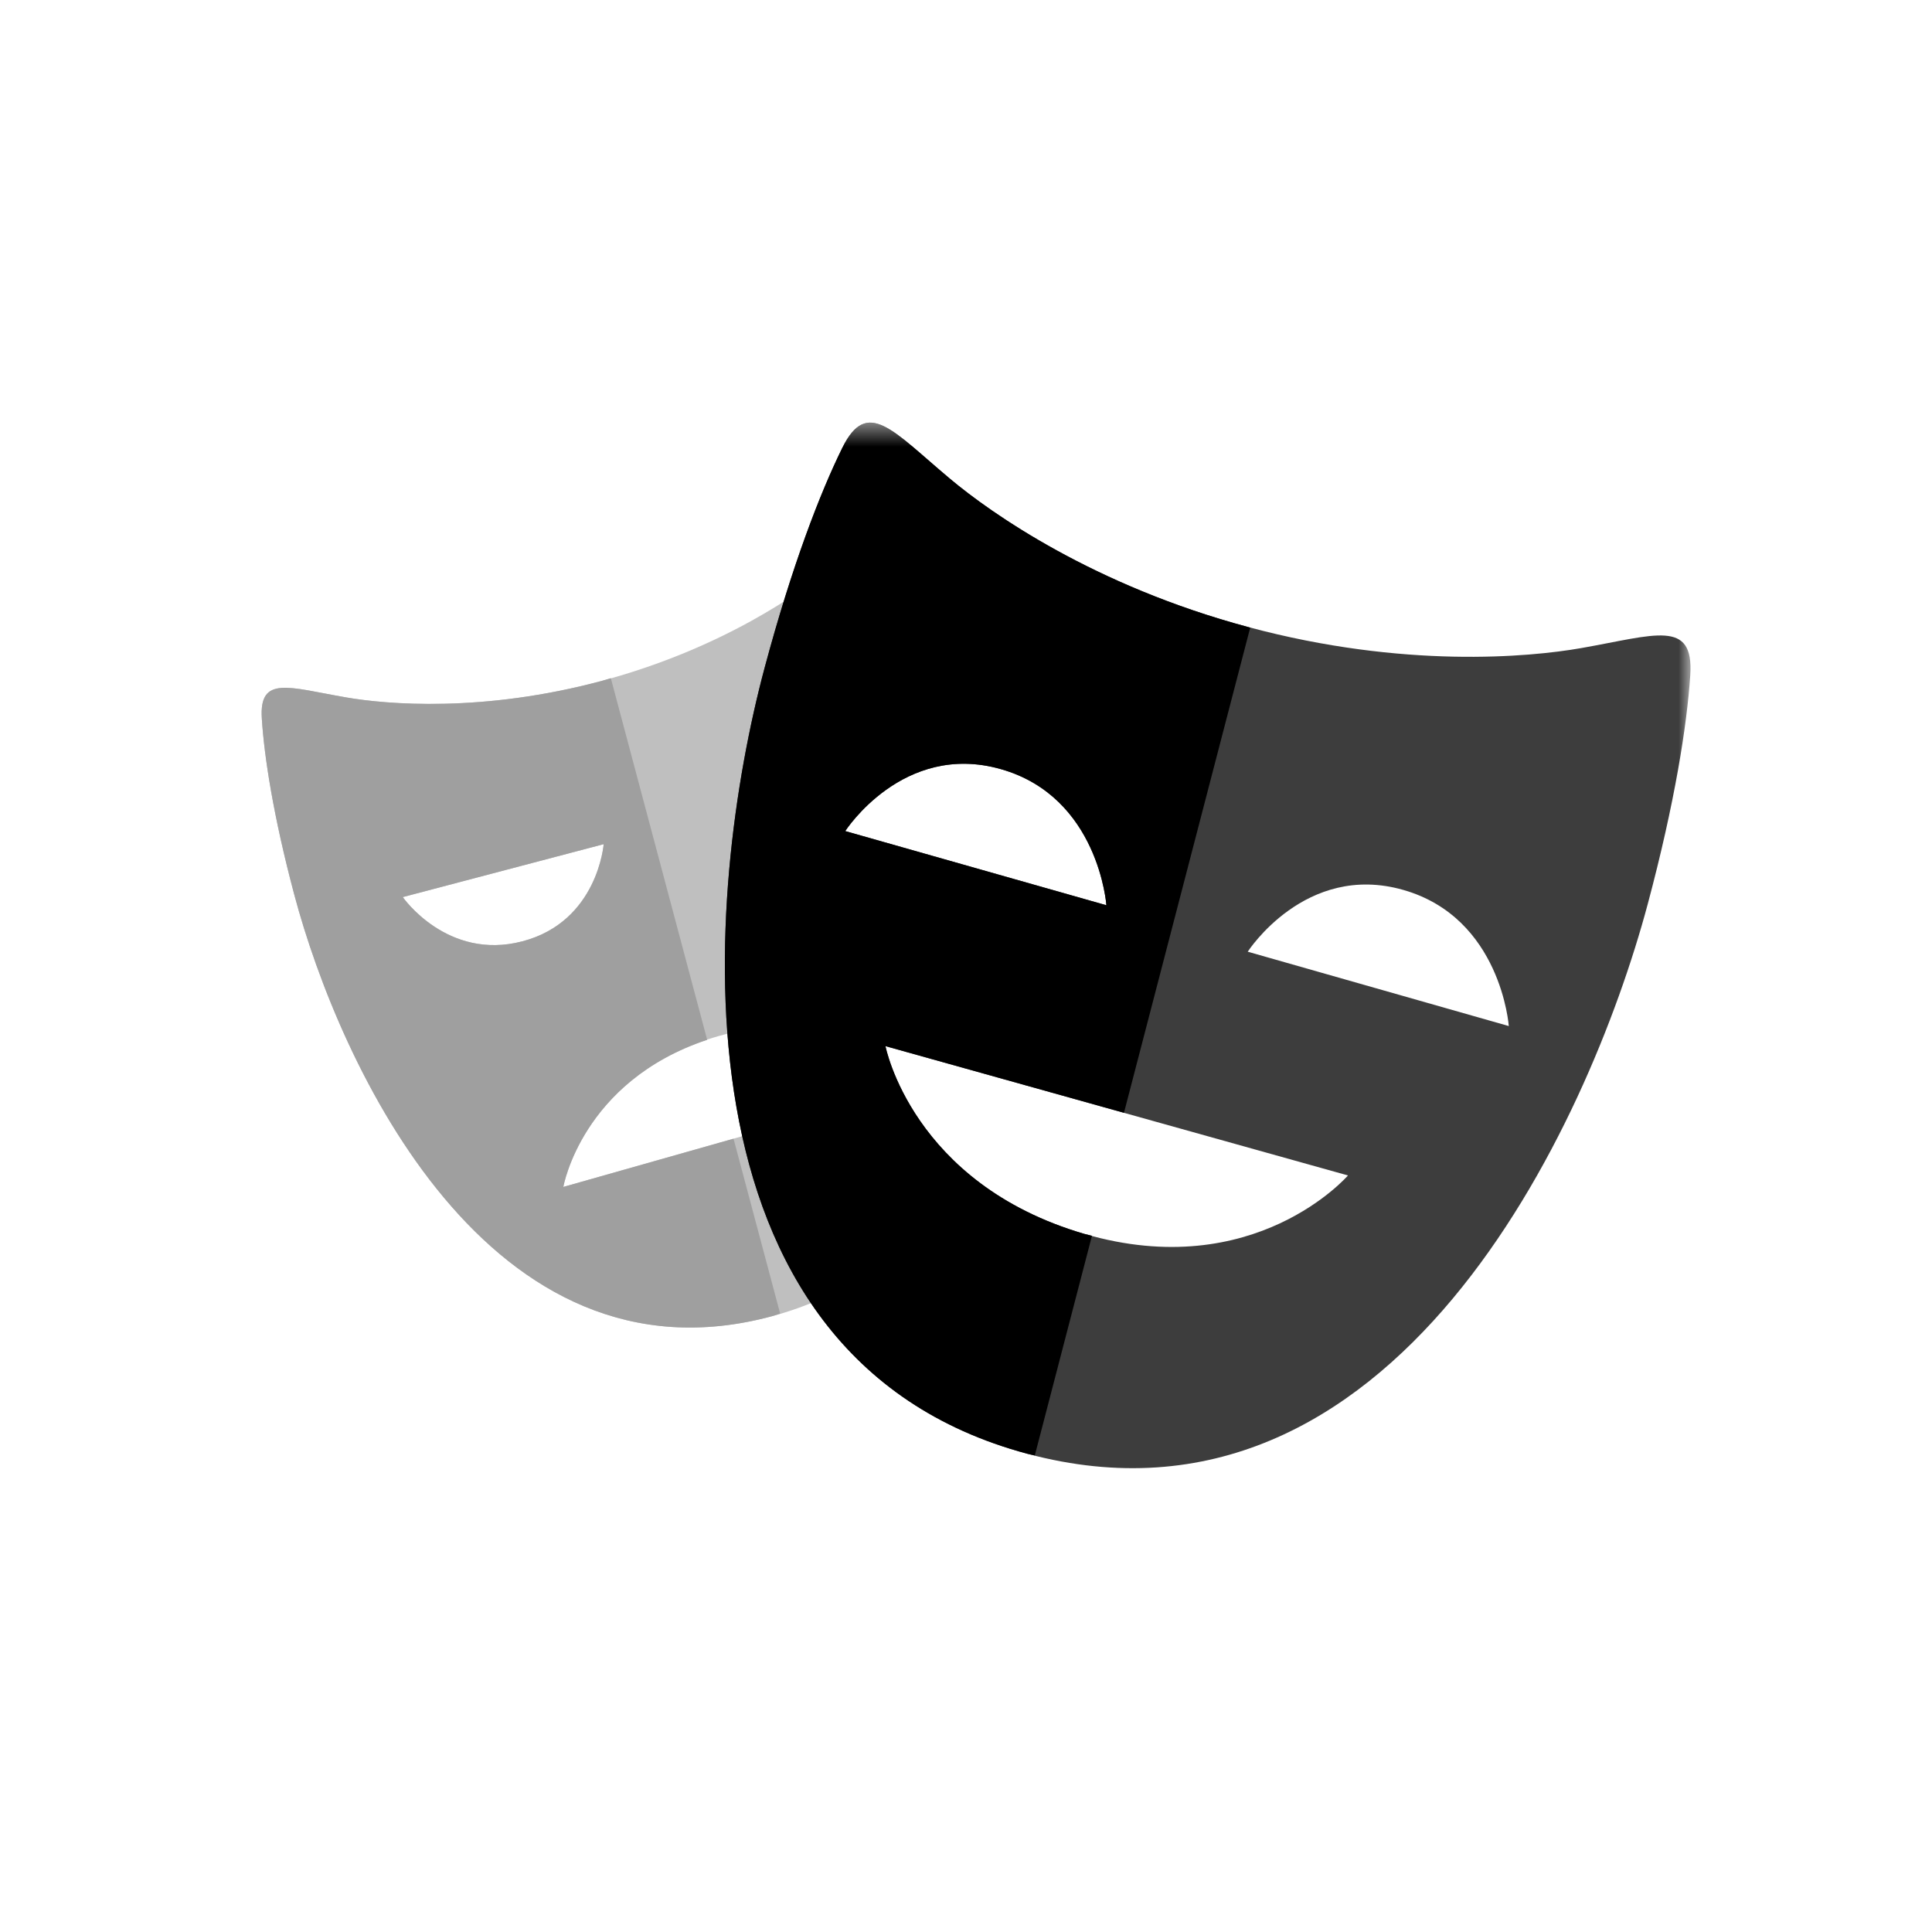
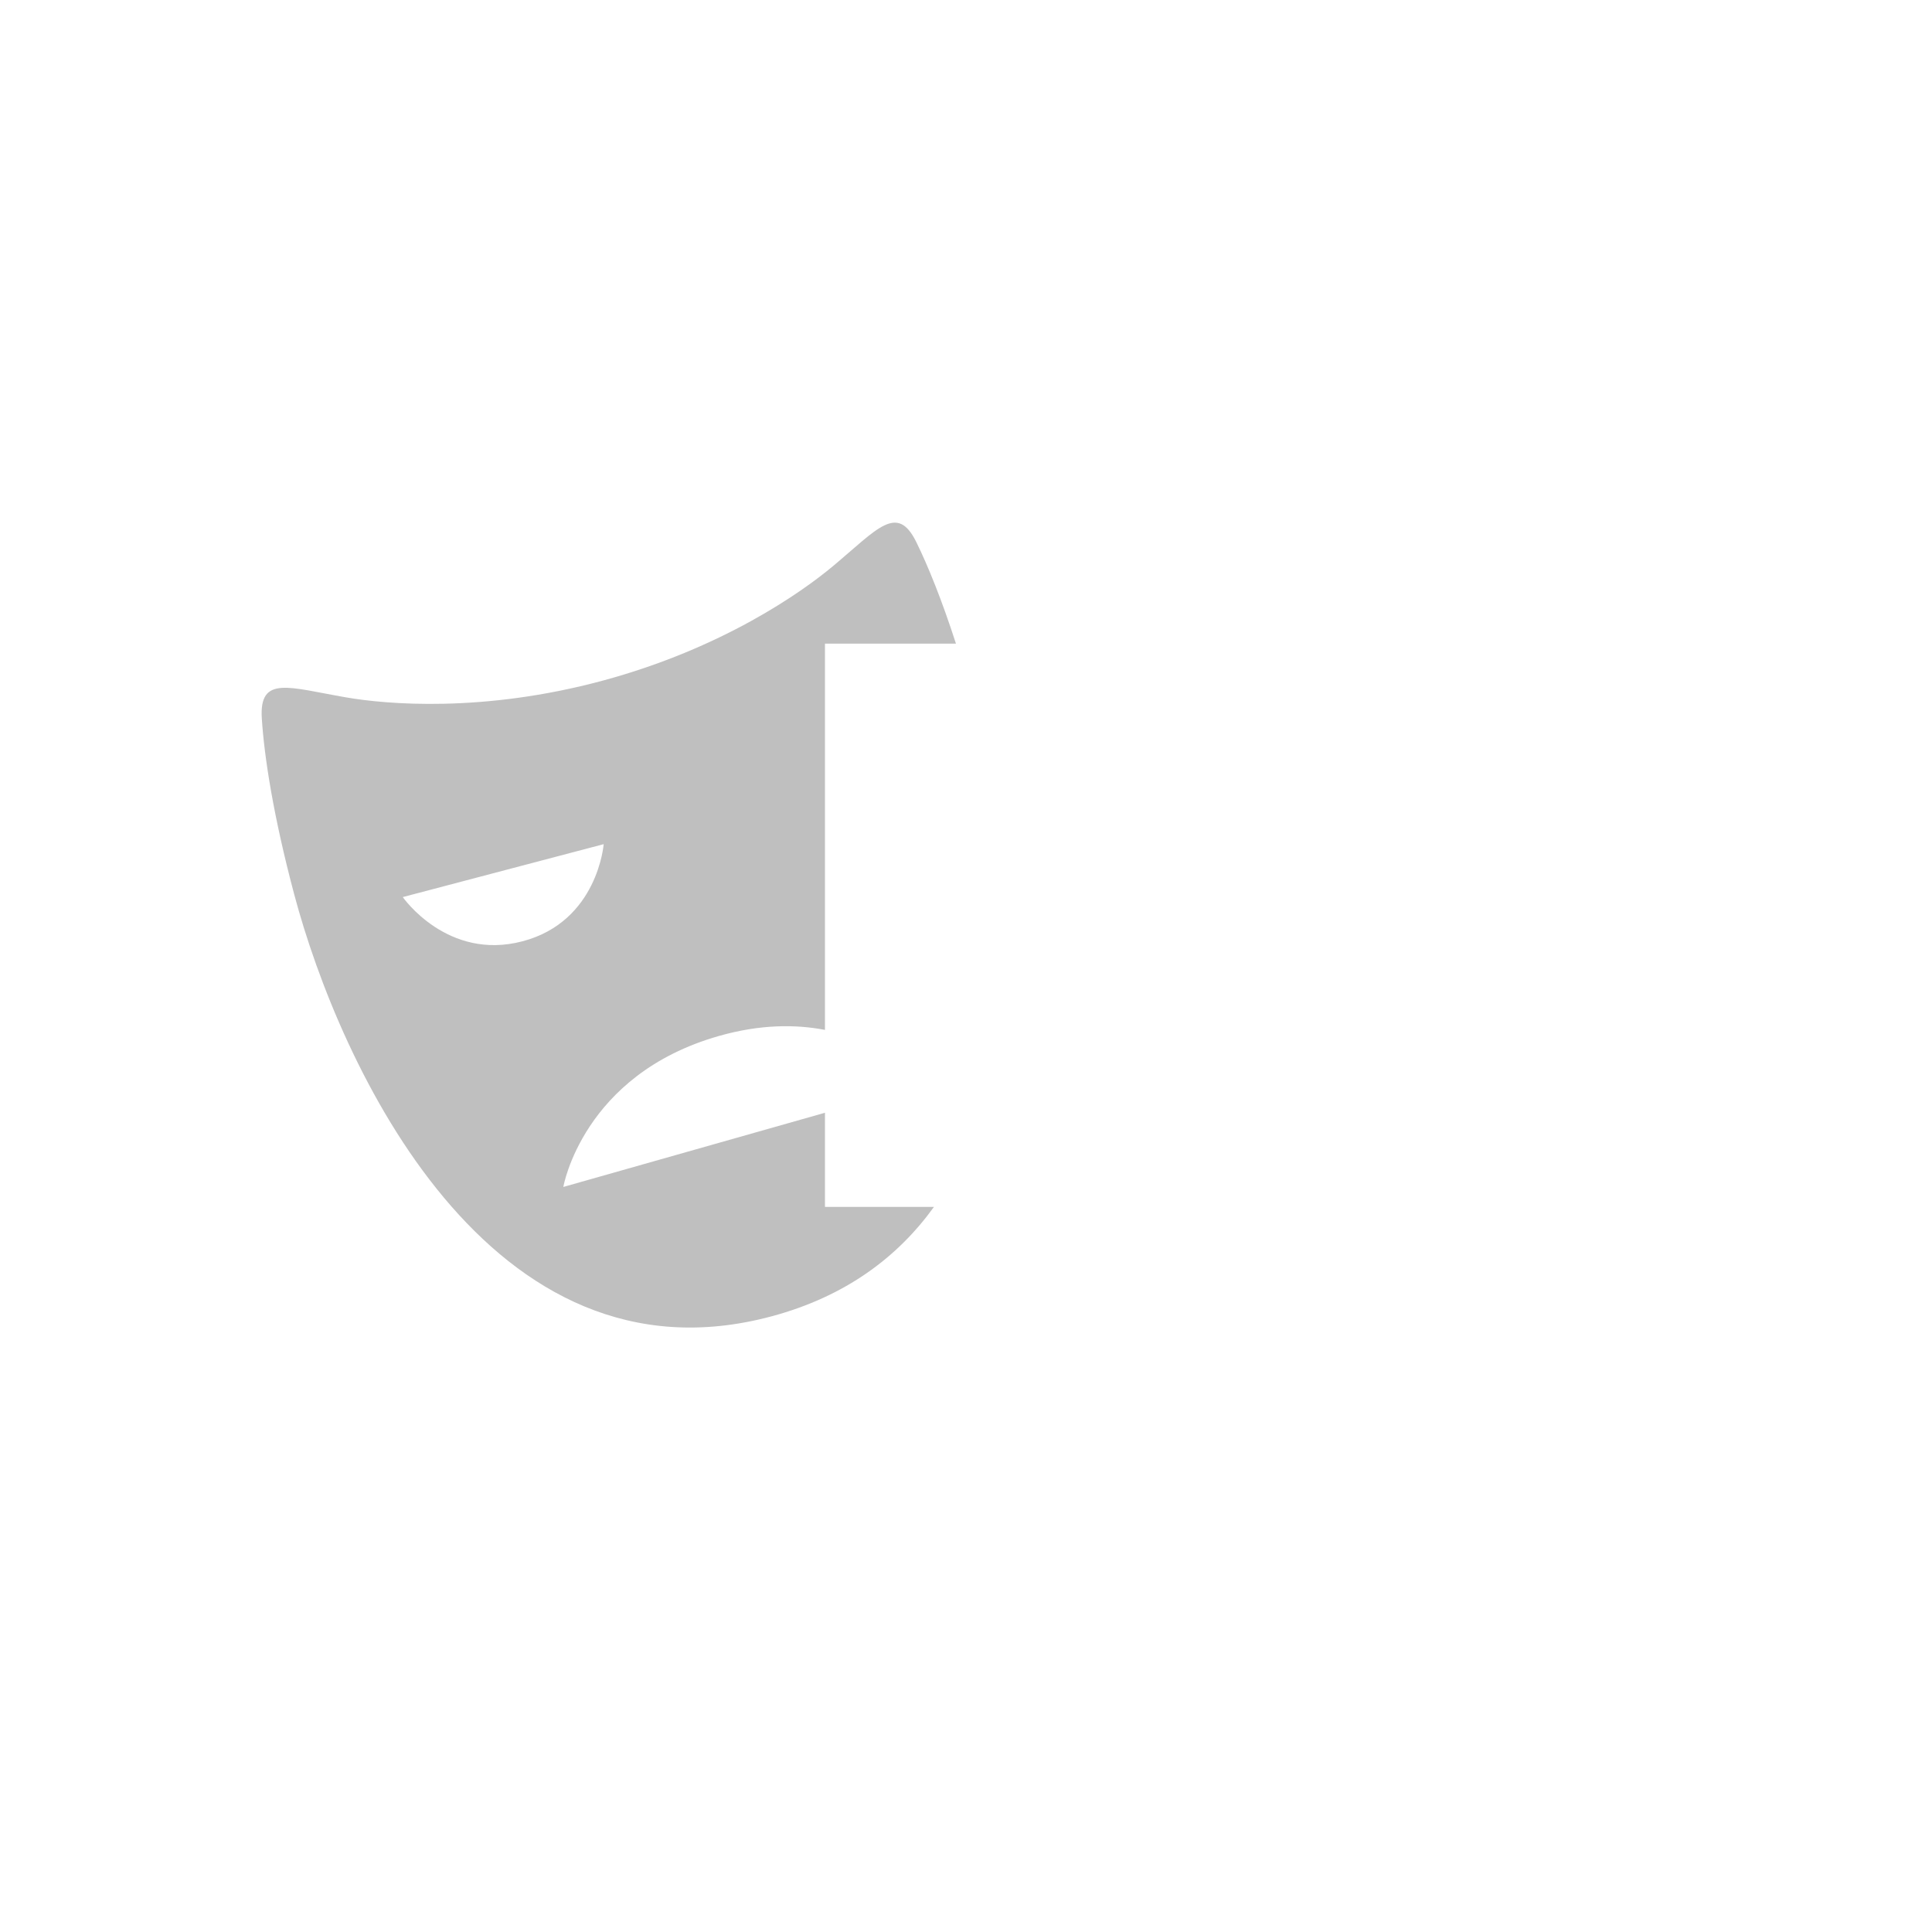
<svg xmlns="http://www.w3.org/2000/svg" width="80" height="80" viewBox="0 0 80 80" fill="none">
  <mask id="mask0_6398_64" style="mask-type:luminance" maskUnits="userSpaceOnUse" x="10" y="17" width="60" height="46">
    <path d="M70 17.5H10V62.5H70V17.5Z" fill="white" />
  </mask>
  <g mask="url(#mask0_6398_64)">
    <path d="M34.16 49.976V46.077L23.326 49.149C23.326 49.149 24.127 44.498 29.777 42.895C31.49 42.409 32.952 42.413 34.16 42.646V26.652H39.584C38.994 24.827 38.422 23.422 37.942 22.446C37.148 20.83 36.335 21.901 34.487 23.446C33.186 24.533 29.898 26.852 24.949 28.186C20 29.52 15.999 29.166 14.33 28.877C11.963 28.469 10.726 27.949 10.841 29.749C10.942 31.337 11.32 33.799 12.187 37.05C14.061 44.09 20.255 57.656 31.961 54.503C35.019 53.679 37.177 52.051 38.673 49.975H34.16V49.976V49.976ZM16.678 37.146L24.997 34.955C24.997 34.955 24.755 38.155 21.636 38.977C18.517 39.799 16.678 37.146 16.678 37.146Z" fill="#BFBFBF" />
-     <path d="M65.468 26.837C63.306 27.216 58.118 27.689 51.707 25.97C45.293 24.253 41.038 21.249 39.353 19.837C36.963 17.836 35.912 16.444 34.877 18.549C33.962 20.404 32.793 23.425 31.661 27.653C29.208 36.809 27.374 56.131 42.539 60.197C57.7 64.259 65.771 46.608 68.225 37.451C69.357 33.224 69.853 30.023 69.99 27.959C70.145 25.621 68.539 26.299 65.468 26.837ZM35 34.413C35 34.413 37.39 30.696 41.443 31.848C45.499 33 45.813 37.484 45.813 37.484L35 34.413ZM44.895 51.092C37.765 49.003 36.666 43.318 36.666 43.318L55.817 48.673C55.817 48.672 51.952 53.154 44.895 51.091V51.092ZM51.666 39.408C51.666 39.408 54.052 35.694 58.105 36.849C62.157 38.003 62.476 42.487 62.476 42.487L51.666 39.408H51.666Z" fill="#3D3D3D" />
-     <path d="M30.374 47.151L23.326 49.148C23.326 49.148 24.091 44.787 29.283 43.058L25.293 28.081L24.948 28.186C19.999 29.521 15.999 29.167 14.329 28.878C11.963 28.469 10.725 27.949 10.841 29.75C10.941 31.337 11.32 33.799 12.186 37.05C14.06 44.09 20.254 57.656 31.96 54.503L32.305 54.395L30.374 47.151L30.374 47.151ZM16.678 37.147L24.997 34.955C24.997 34.955 24.755 38.155 21.636 38.977C18.517 39.798 16.678 37.147 16.678 37.147Z" fill="#9F9F9F" />
-     <path d="M45.216 51.17L44.894 51.091C37.764 49.003 36.665 43.318 36.665 43.318L46.541 46.079L51.769 25.987L51.706 25.971C45.293 24.253 41.038 21.249 39.352 19.837C36.962 17.835 35.911 16.444 34.876 18.549C33.962 20.404 32.793 23.425 31.661 27.653C29.208 36.809 27.374 56.131 42.539 60.197L42.849 60.267L45.216 51.17ZM35 34.413C35 34.413 37.39 30.696 41.443 31.848C45.499 33 45.813 37.484 45.813 37.484L35 34.413Z" fill="black" />
  </g>
</svg>